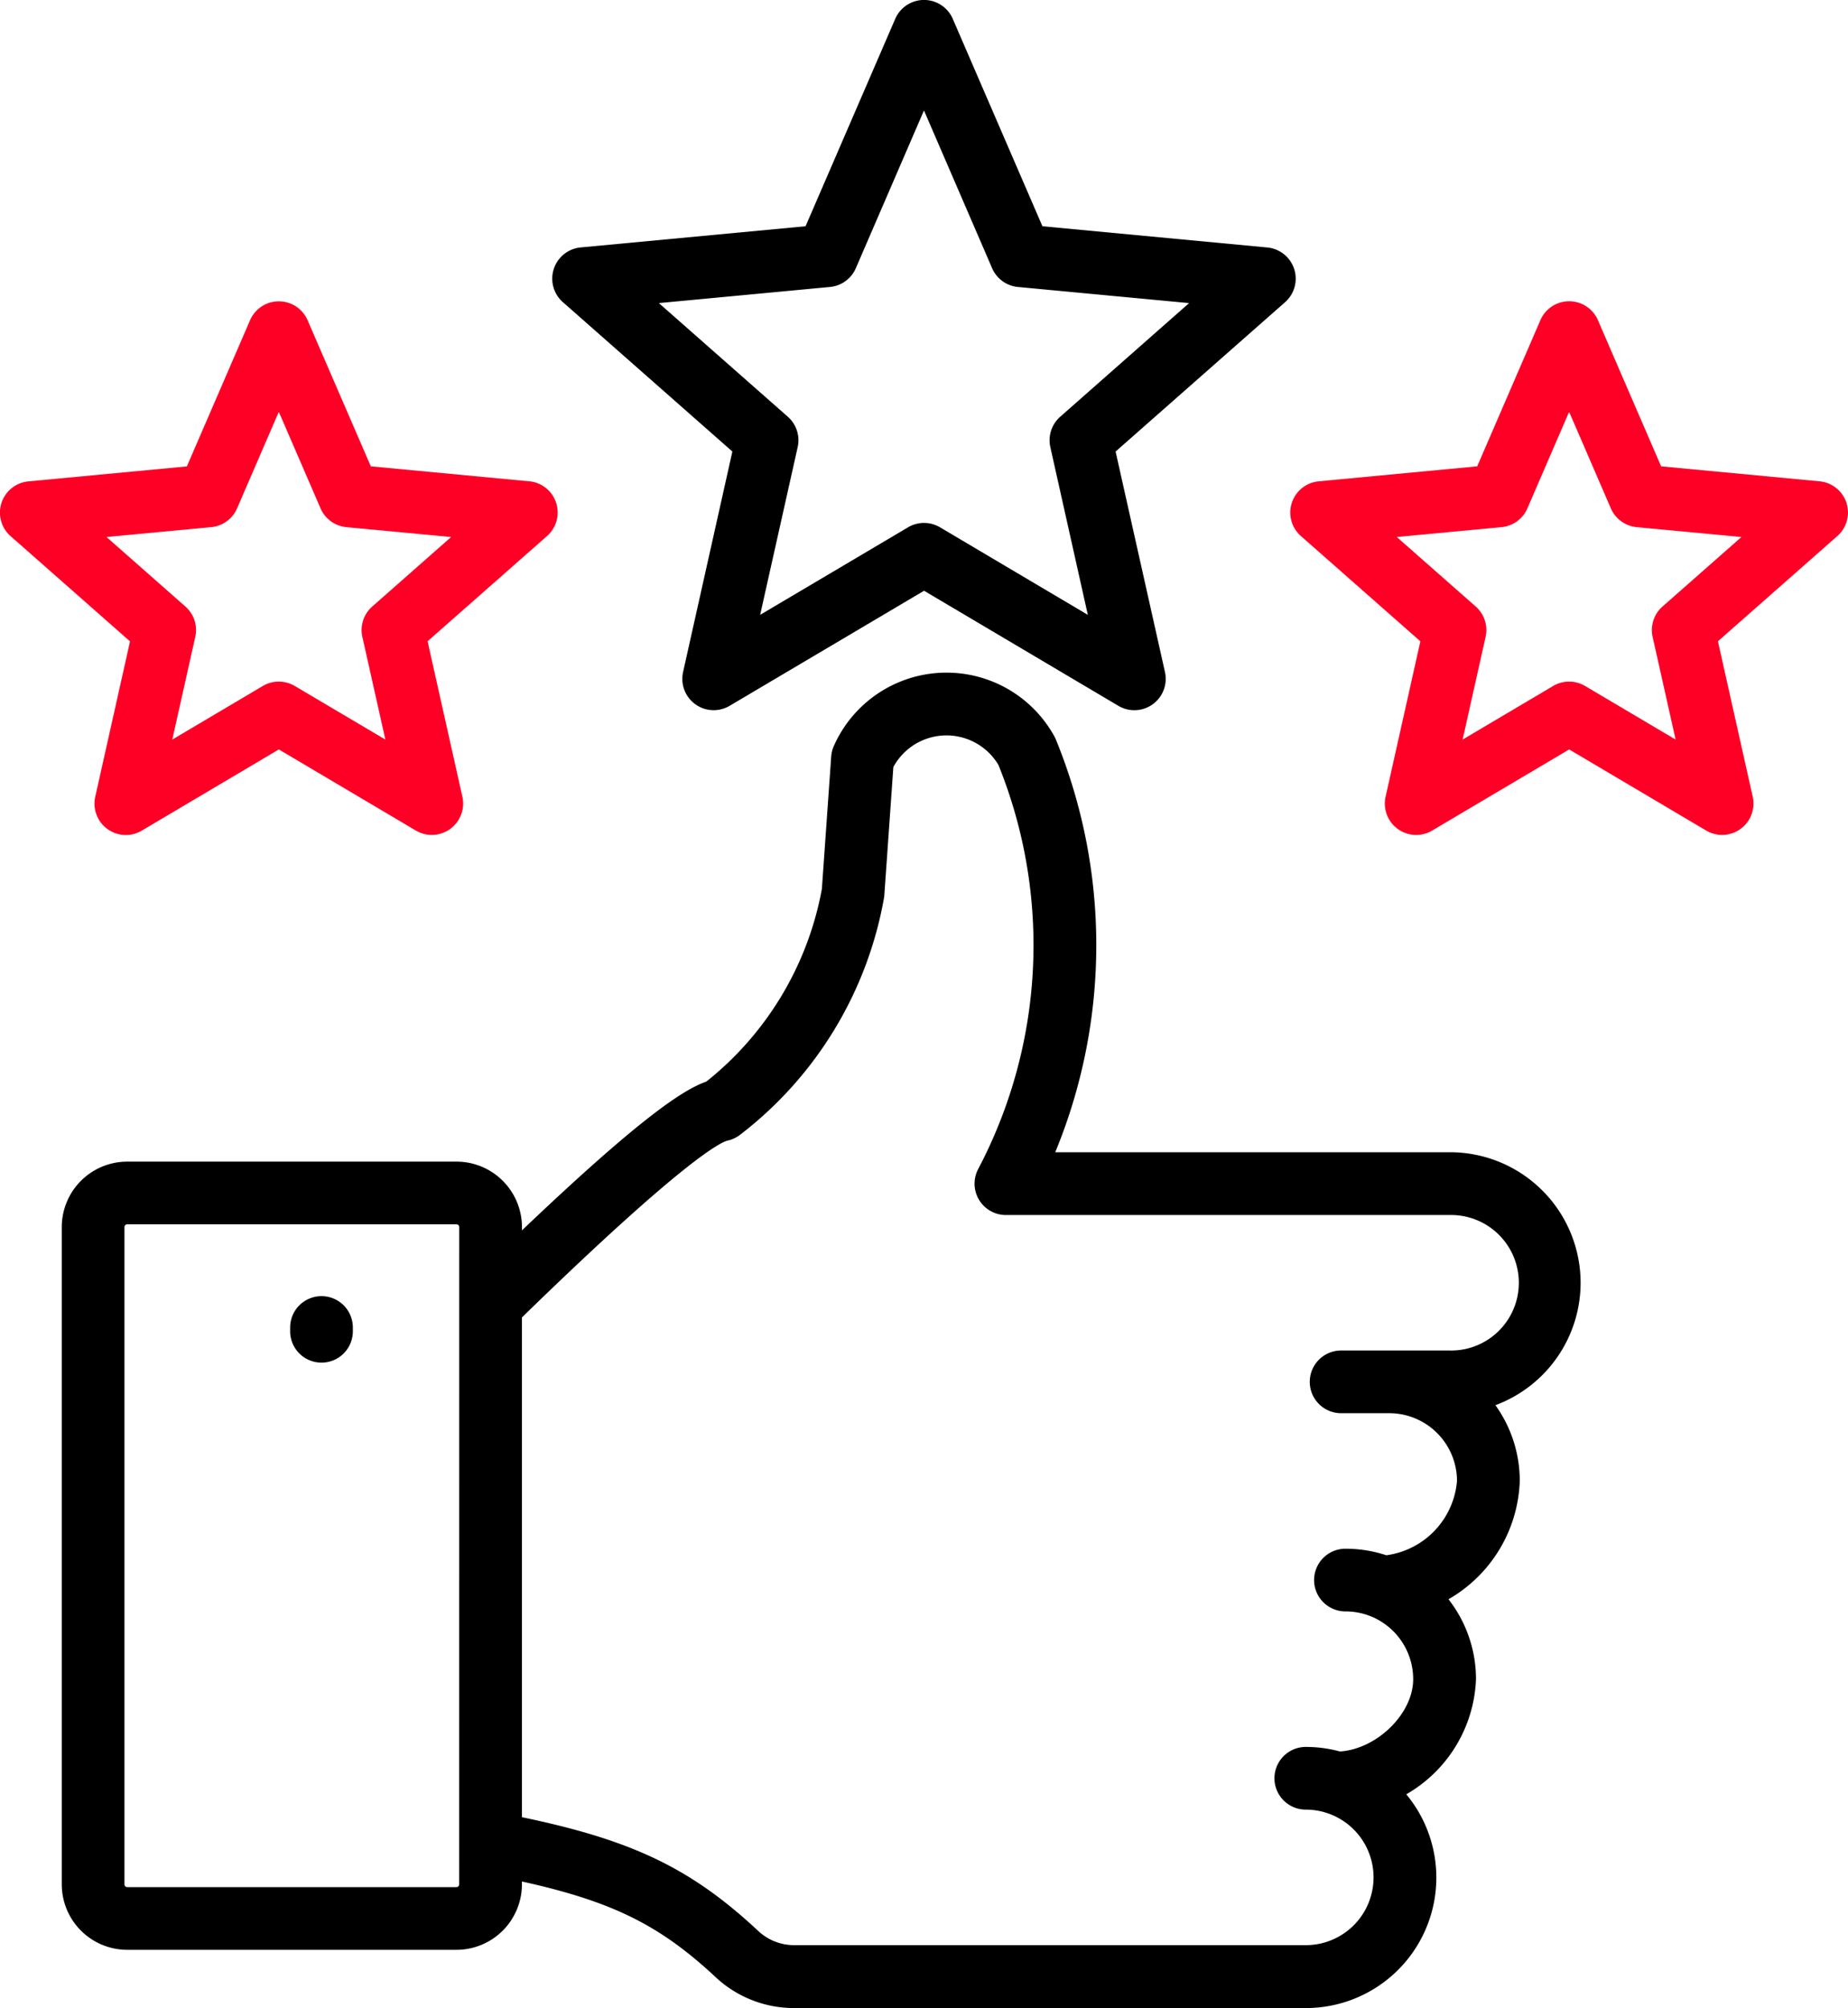
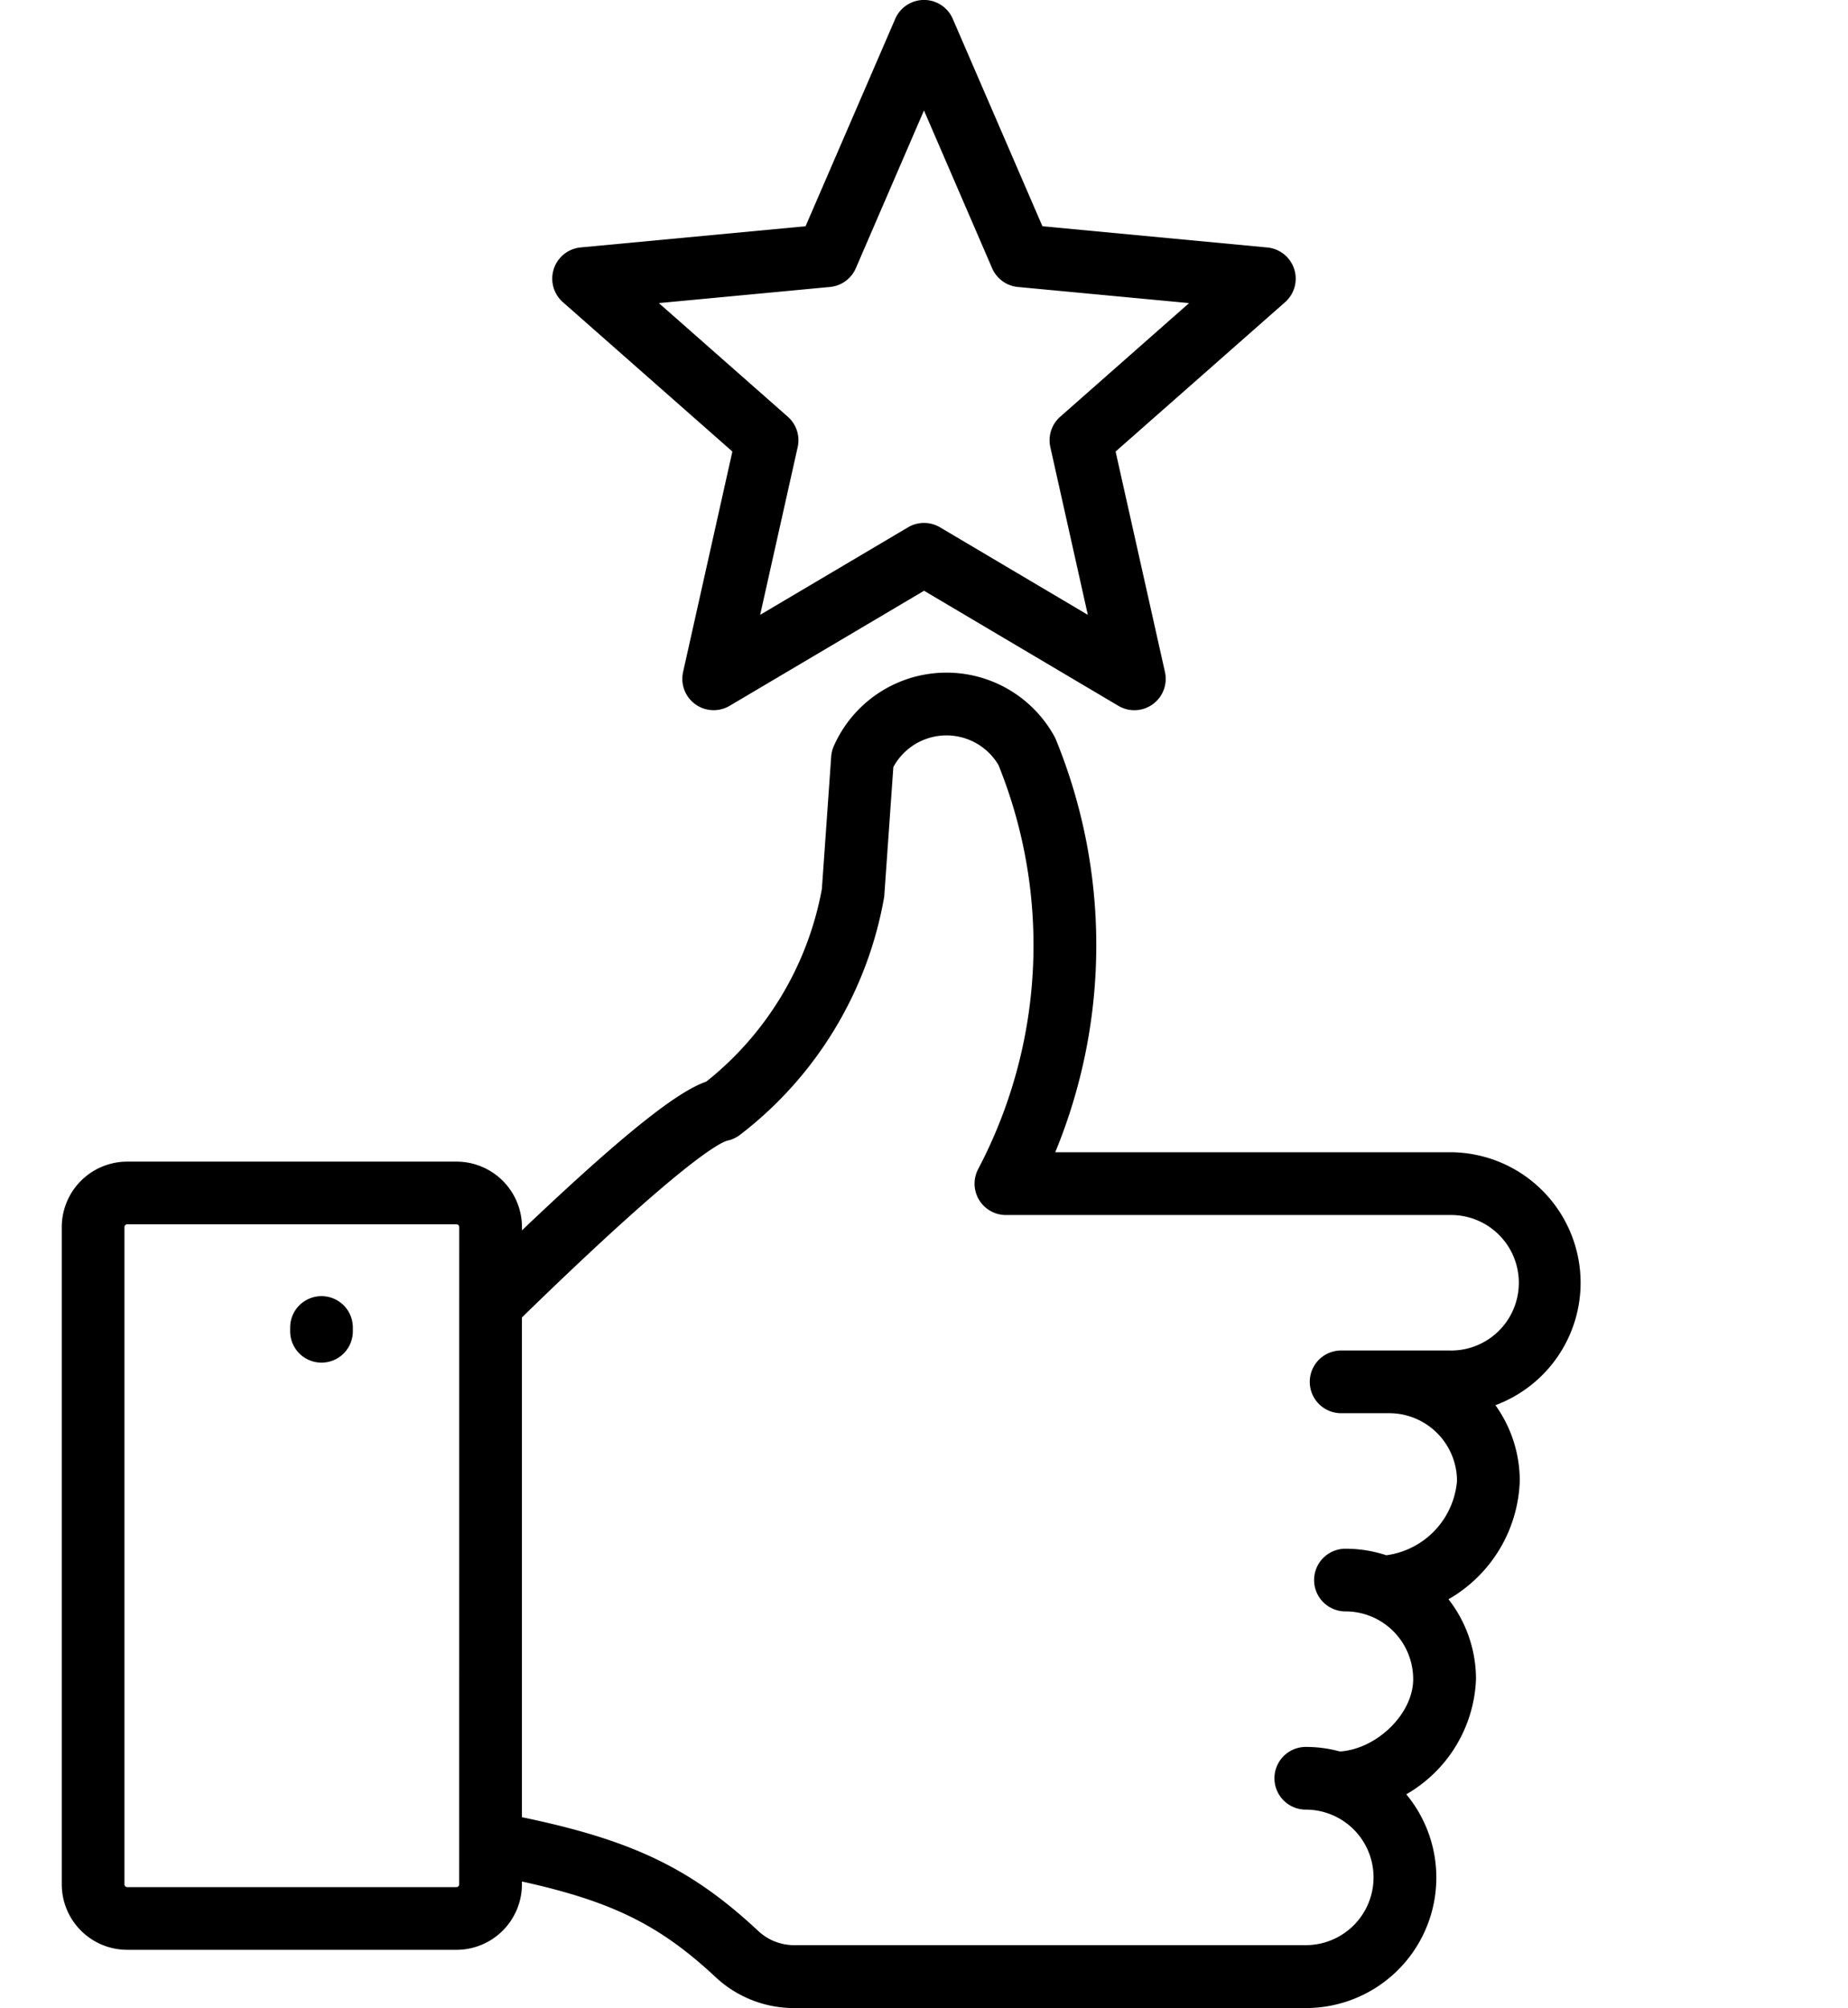
<svg xmlns="http://www.w3.org/2000/svg" width="135.612" height="147.336" viewBox="0 0 135.612 147.336">
  <g id="Group_226583" data-name="Group 226583" transform="translate(0)">
-     <path id="satisfaction" d="M155.87,19.809a2.3,2.3,0,0,0-1.973-1.581l-11.628-1.1-4.636-10.72a2.3,2.3,0,0,0-4.226,0l-4.635,10.72-11.628,1.1a2.3,2.3,0,0,0-1.306,4.019l8.763,7.72-2.551,11.4a2.3,2.3,0,0,0,3.42,2.483L135.52,37.9l10.05,5.948a2.3,2.3,0,0,0,3.419-2.484l-2.552-11.4,8.763-7.72a2.3,2.3,0,0,0,.668-2.438Zm-13.5,7.605a2.3,2.3,0,0,0-.725,2.23l1.686,7.531-6.643-3.931a2.3,2.3,0,0,0-2.345,0l-6.641,3.931,1.686-7.531a2.3,2.3,0,0,0-.725-2.23l-5.791-5.1,7.683-.724a2.3,2.3,0,0,0,1.9-1.378l3.062-7.083,3.062,7.083a2.3,2.3,0,0,0,1.9,1.378l7.683.724ZM59.21,18.228l-11.628-1.1L42.944,6.413a2.3,2.3,0,0,0-4.226,0l-4.635,10.72-11.628,1.1a2.3,2.3,0,0,0-1.306,4.019l8.763,7.72-2.552,11.4a2.3,2.3,0,0,0,3.419,2.483L40.831,37.9l10.05,5.948A2.3,2.3,0,0,0,54.3,41.364l-2.552-11.4,8.763-7.72a2.3,2.3,0,0,0-1.306-4.019ZM47.687,27.414a2.3,2.3,0,0,0-.725,2.23l1.686,7.53L42,33.244a2.3,2.3,0,0,0-2.345,0l-6.641,3.931L34.7,29.644a2.3,2.3,0,0,0-.725-2.23l-5.79-5.1,7.683-.724a2.3,2.3,0,0,0,1.9-1.378l3.062-7.083,3.062,7.083a2.3,2.3,0,0,0,1.9,1.378l7.683.724Z" transform="translate(-20.37 17.087)" fill="#fe0026" />
    <path id="satisfaction-2" data-name="satisfaction" d="M133.062,94.117a9.586,9.586,0,0,0-9.576-9.576H94.509a39.843,39.843,0,0,0,.041-30.295A2.272,2.272,0,0,0,94.43,54a9.04,9.04,0,0,0-16.172.743,2.309,2.309,0,0,0-.19.768l-.684,9.711a23.466,23.466,0,0,1-8.477,14.133c-1.779.624-5.036,2.833-13.532,10.918V90.03a4.806,4.806,0,0,0-4.8-4.8H26.405a4.806,4.806,0,0,0-4.8,4.8V138.26a4.806,4.806,0,0,0,4.8,4.8H50.572a4.806,4.806,0,0,0,4.8-4.8v-.212c6.646,1.466,10.114,3.208,14.16,6.966a8.421,8.421,0,0,0,5.9,2.319H112.9a9.571,9.571,0,0,0,7.369-15.683,10.19,10.19,0,0,0,5.116-8.438,9.529,9.529,0,0,0-2.018-5.873,10.413,10.413,0,0,0,5.23-8.674,9.522,9.522,0,0,0-1.787-5.565A9.592,9.592,0,0,0,133.062,94.117ZM50.769,138.26a.2.2,0,0,1-.2.2H26.405a.2.2,0,0,1-.2-.2V90.031a.2.2,0,0,1,.2-.2H50.572a.2.2,0,0,1,.2.2Zm72.718-39.172h-8a2.3,2.3,0,1,0,0,4.6h3.533a4.978,4.978,0,0,1,4.971,4.971,6.006,6.006,0,0,1-5.186,5.452,9.541,9.541,0,0,0-3-.48,2.3,2.3,0,0,0,0,4.6,4.95,4.95,0,0,1,1.706.3c.061.027.122.051.186.072a4.98,4.98,0,0,1,3.079,4.6c0,2.538-2.661,5.122-5.371,5.305a9.556,9.556,0,0,0-2.51-.334,2.3,2.3,0,1,0,0,4.6,4.96,4.96,0,0,1,1.424.208c.054.02.11.037.166.053a4.972,4.972,0,0,1-1.59,9.683H75.437a3.853,3.853,0,0,1-2.771-1.088c-4.889-4.542-9.163-6.61-17.293-8.3V96.664l.408-.4c11.3-10.973,14.067-12.4,14.655-12.571a2.307,2.307,0,0,0,.939-.429A28.064,28.064,0,0,0,81.937,65.915a2.414,2.414,0,0,0,.03-.244l.662-9.394a4.436,4.436,0,0,1,7.712-.15,35.259,35.259,0,0,1-1.487,29.647,2.3,2.3,0,0,0,2.038,3.373h32.594a4.972,4.972,0,1,1,0,9.943ZM42.965,97.4v.278a2.3,2.3,0,1,1-4.6,0V97.4a2.3,2.3,0,1,1,4.6,0Zm69.078-77.661a2.3,2.3,0,0,0-1.973-1.581L93.569,16.6,86.991,1.388a2.3,2.3,0,0,0-4.226,0L76.187,16.6l-16.5,1.554a2.3,2.3,0,0,0-1.306,4.019L70.816,33.129,67.2,49.3a2.3,2.3,0,0,0,3.419,2.484l14.263-8.44L99.14,51.786a2.3,2.3,0,0,0,3.419-2.484L98.938,33.13l12.435-10.956A2.3,2.3,0,0,0,112.042,19.735ZM94.874,30.576a2.3,2.3,0,0,0-.725,2.23L96.9,45.112,86.052,38.689a2.3,2.3,0,0,0-2.345,0L72.854,45.112l2.754-12.307a2.3,2.3,0,0,0-.725-2.23l-9.462-8.337,12.555-1.183a2.3,2.3,0,0,0,1.9-1.378l5-11.574,5,11.575a2.3,2.3,0,0,0,1.9,1.378l12.555,1.183Z" transform="translate(-17.072 0)" />
  </g>
</svg>